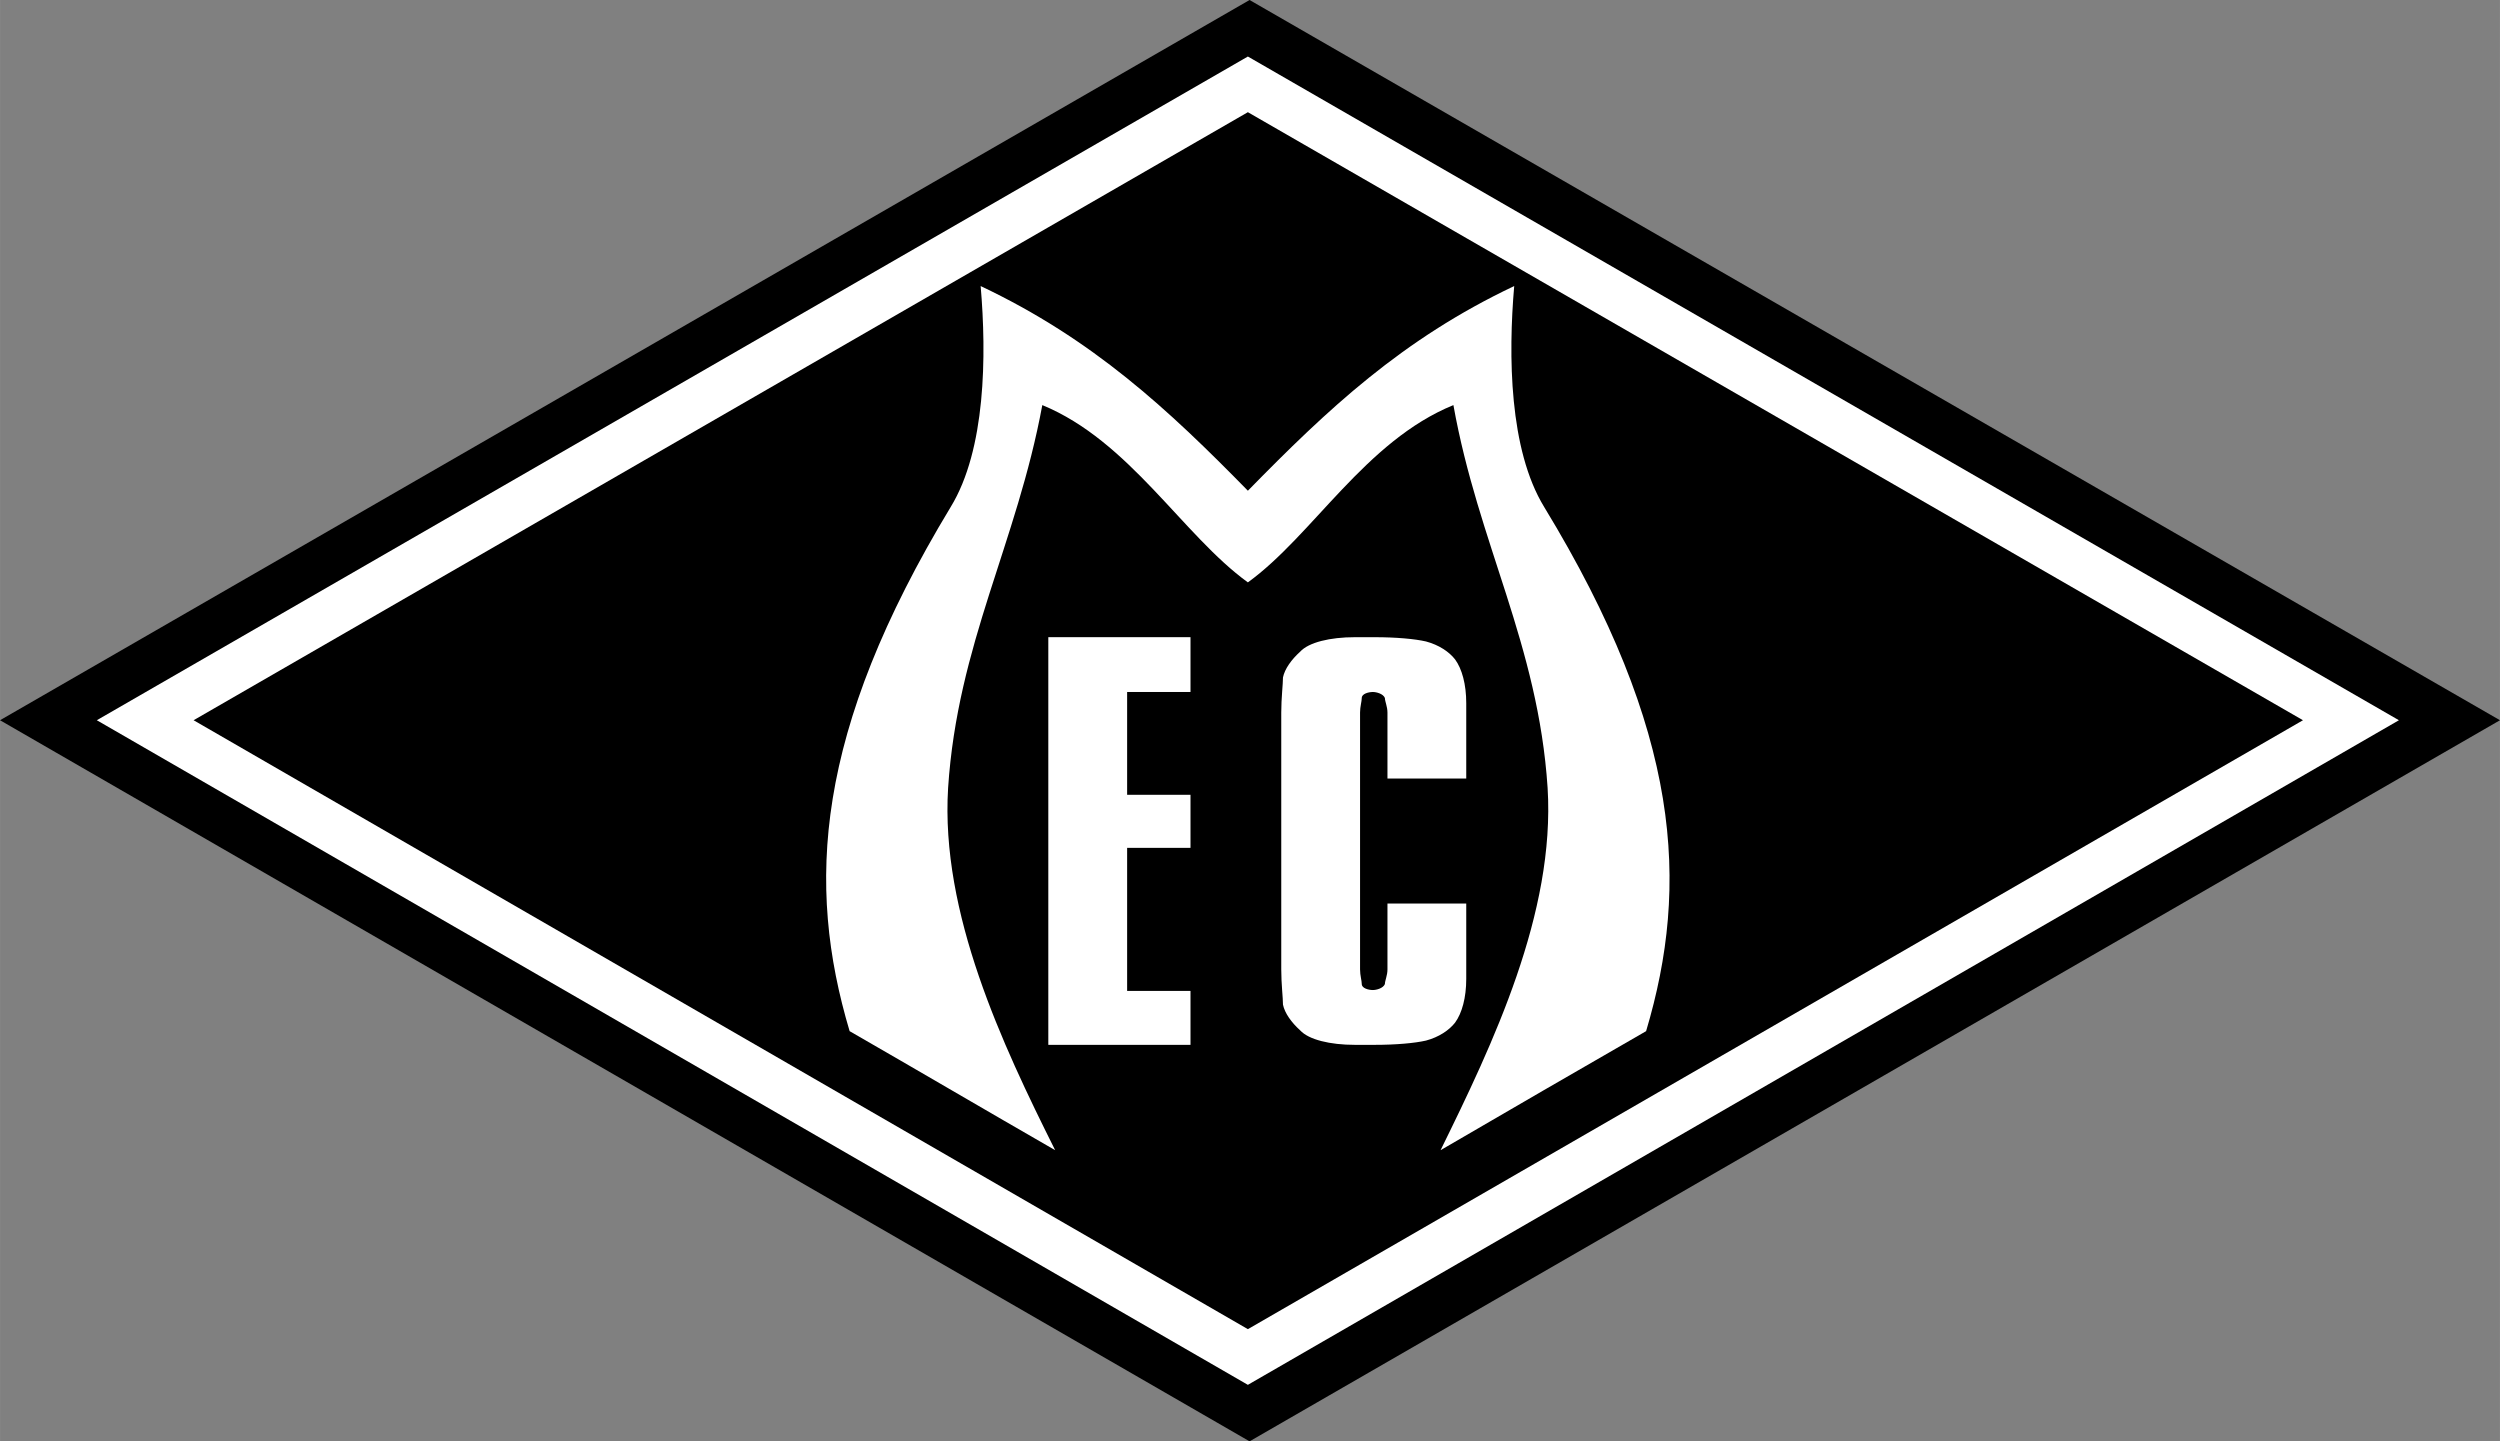
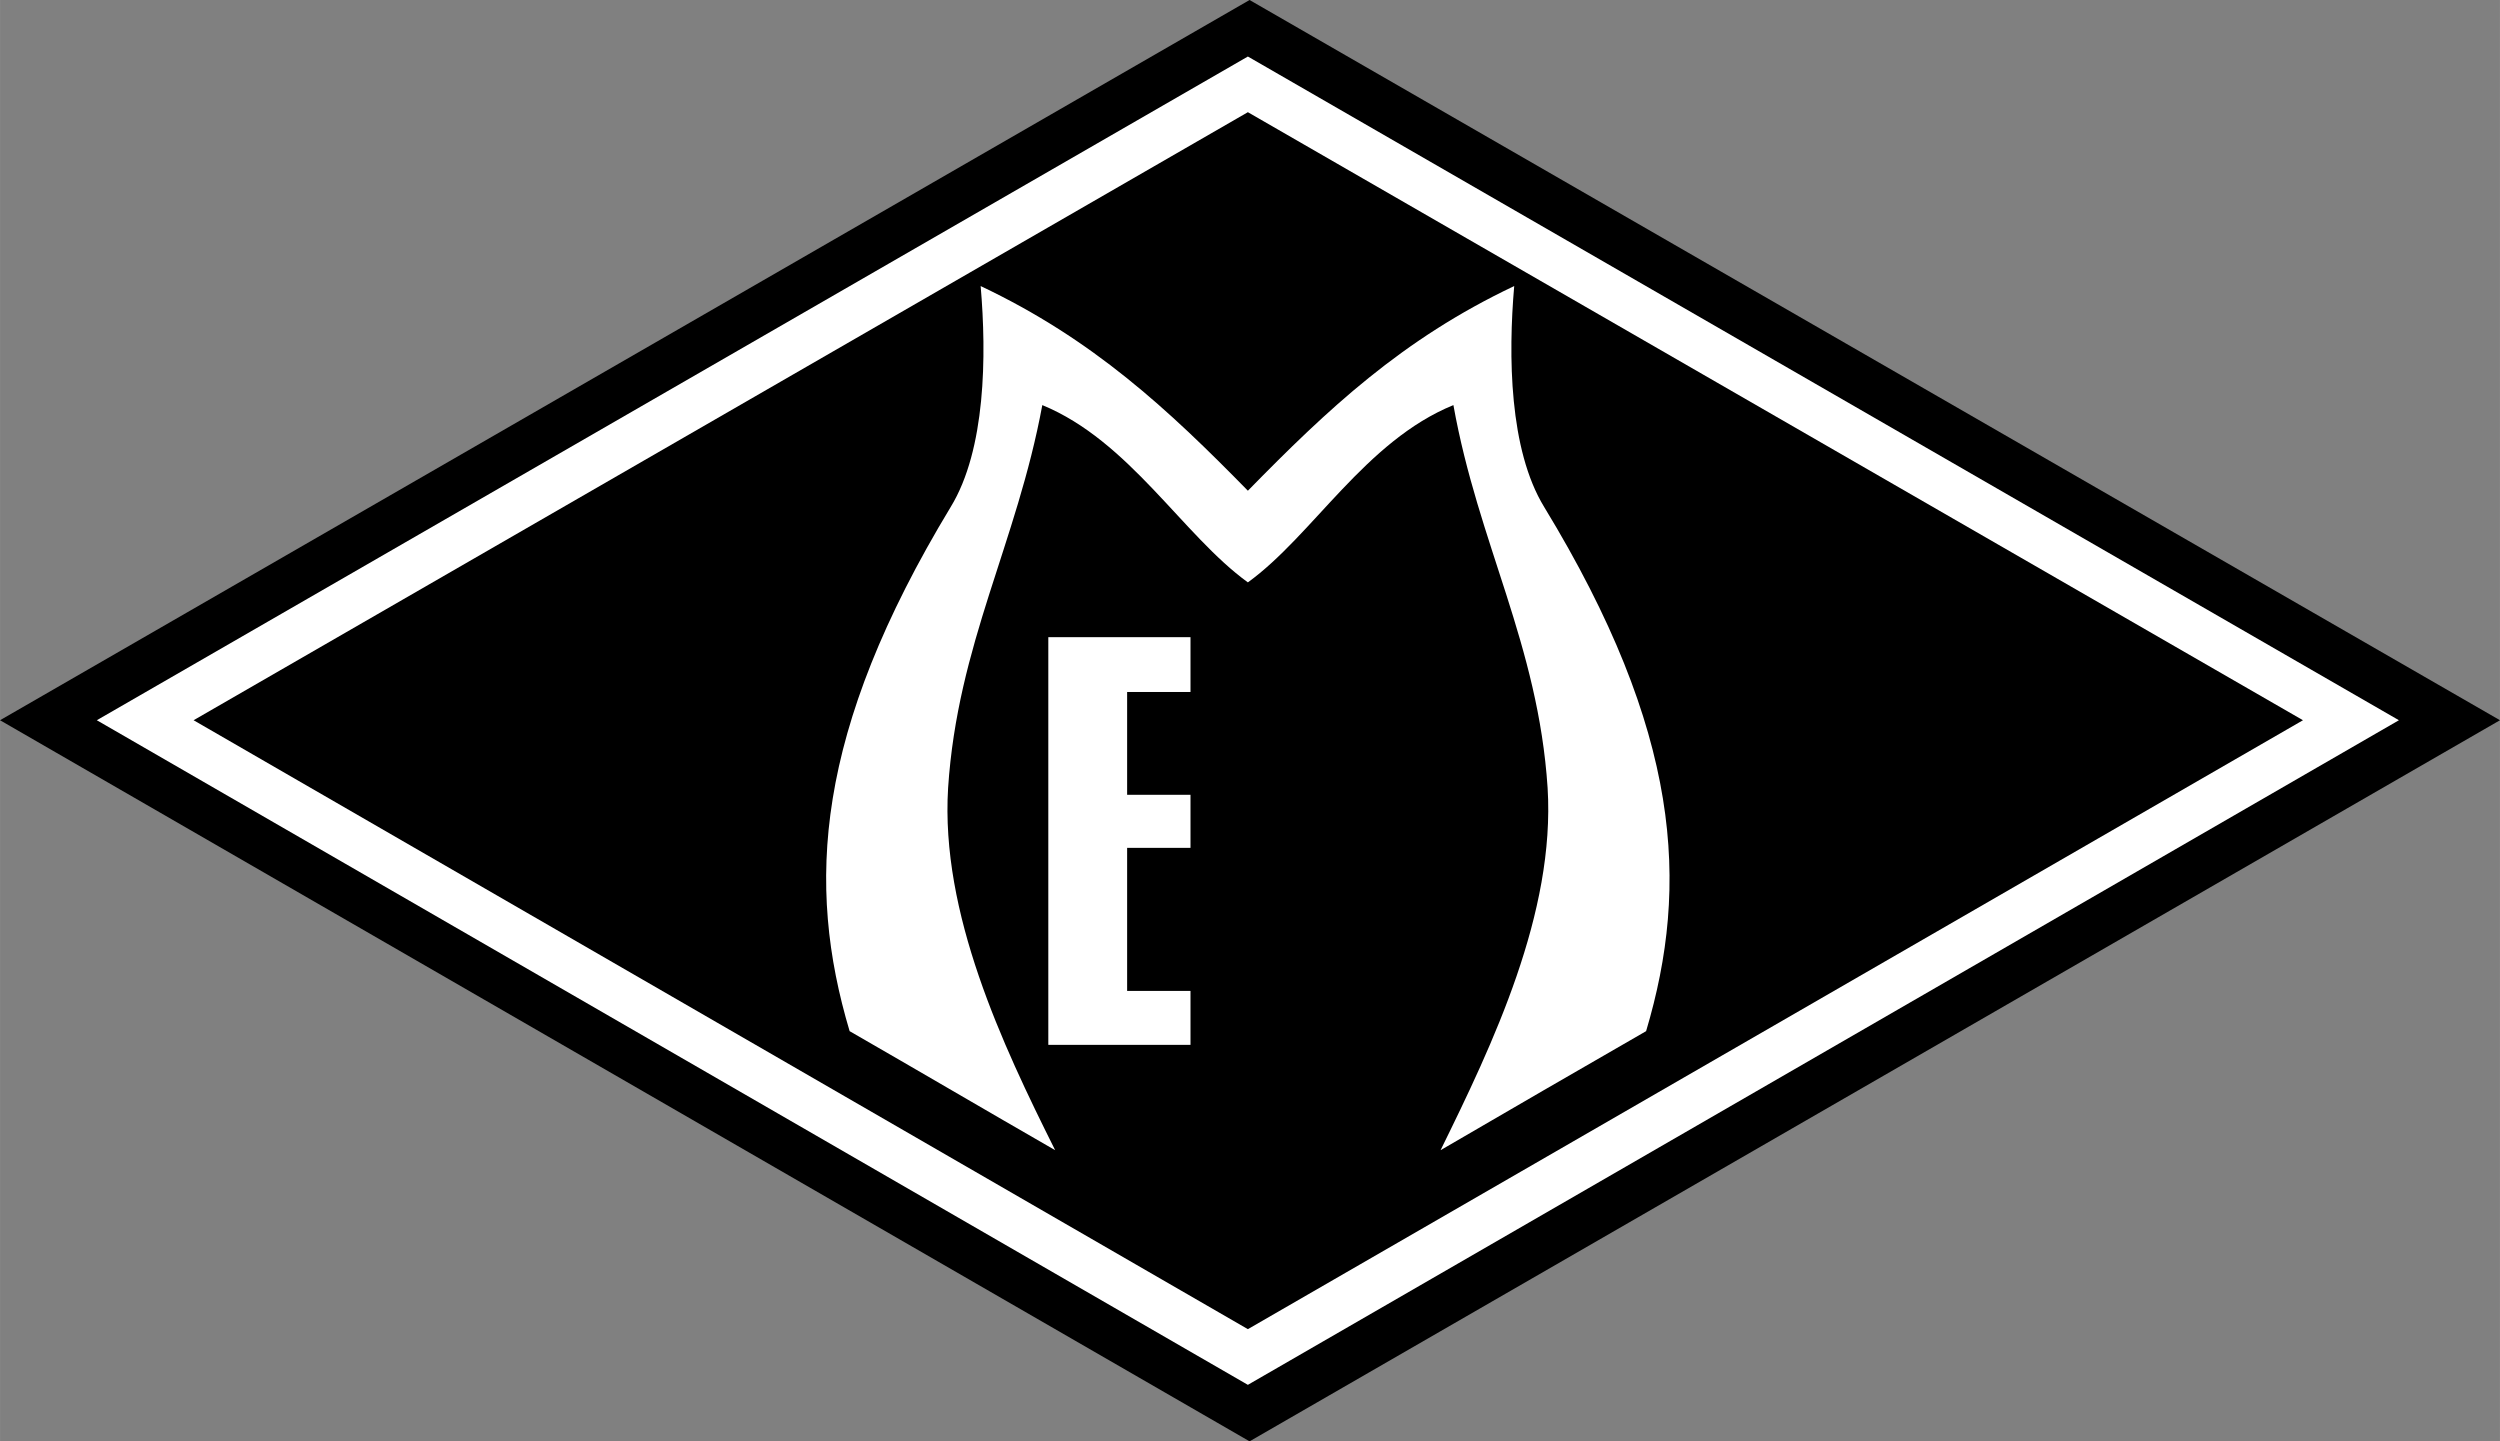
<svg xmlns="http://www.w3.org/2000/svg" xml:space="preserve" overflow="visible" height="230.62" viewBox="0 0 400 230.625" width="400" version="1.1" enable-background="new 0 0 400 230.625">
  <rect x="0" y="0" width="400" height="230.625" fill="#808080" stroke="none" />
  <title>Mixto Esporte Clube</title>
  <polygon points="199.93,0,0,115.24,199.93,230.62,400,115.24" />
  <polygon points="199.66,9.044,383.83,115.24,199.66,221.58,15.486,115.24" fill="#FFF" />
  <polygon points="368.48,115.24,199.66,212.67,30.971,115.24,199.66,17.951" />
  <path d="M199.66,78.52c12.743-13.018,24.664-24.255,42.614-32.751-0.958,11.099-0.821,26.173,4.797,35.355,21.926,36.038,23.296,60.431,16.307,83.864-10.964,6.303-22.063,12.742-32.888,19.047,8.359-16.993,18.363-37.958,17.129-57.964-1.508-23.022-11.1-39.056-15.074-61.255-14.114,5.756-22.474,20.83-32.886,28.367-10.416-7.537-18.912-22.61-32.891-28.367-4.109,22.199-13.564,38.232-15.073,61.255-1.232,20.006,8.635,40.972,17.129,57.964-10.962-6.305-21.925-12.744-32.887-19.047-6.988-23.433-5.619-47.827,16.17-83.864,5.617-9.182,5.754-24.256,4.795-35.355,17.95,8.494,30.01,19.73,42.76,32.749z" fill="#FFF" />
-   <path d="M217.61,155.12c0,0.958,0.273,1.782,0.273,2.331,0,0.684,1.097,0.958,1.783,0.958,0.546,0,1.643-0.274,1.918-0.958,0-0.549,0.41-1.372,0.41-2.331v-10.552h12.606v12.059c0,3.015-0.684,5.48-1.78,6.988-0.958,1.234-2.606,2.331-4.659,2.88-1.783,0.411-4.797,0.684-8.223,0.684h-3.15c-3.976,0-7.401-0.822-8.773-2.329-1.367-1.234-2.464-2.742-2.739-4.111,0-1.096-0.275-3.288-0.275-5.618v-41.11c0-2.331,0.275-4.522,0.275-5.618,0.275-1.37,1.372-2.877,2.739-4.111,1.372-1.507,4.797-2.329,8.773-2.329h3.15c3.425,0,6.44,0.273,8.223,0.684,2.053,0.548,3.701,1.645,4.659,2.879,1.096,1.507,1.78,3.973,1.78,6.988v12.059h-12.606v-10.552c0-0.958-0.41-1.782-0.41-2.331-0.276-0.684-1.372-0.959-1.918-0.959-0.686,0-1.783,0.275-1.783,0.959,0,0.548-0.273,1.372-0.273,2.331v41.111z" fill="#FFF" />
  <polygon points="167.73,167.18,167.73,101.95,190.48,101.95,190.48,110.72,180.34,110.72,180.34,127.17,190.48,127.17,190.48,135.66,180.34,135.66,180.34,158.55,190.48,158.55,190.48,167.18" fill="#FFF" />
</svg>